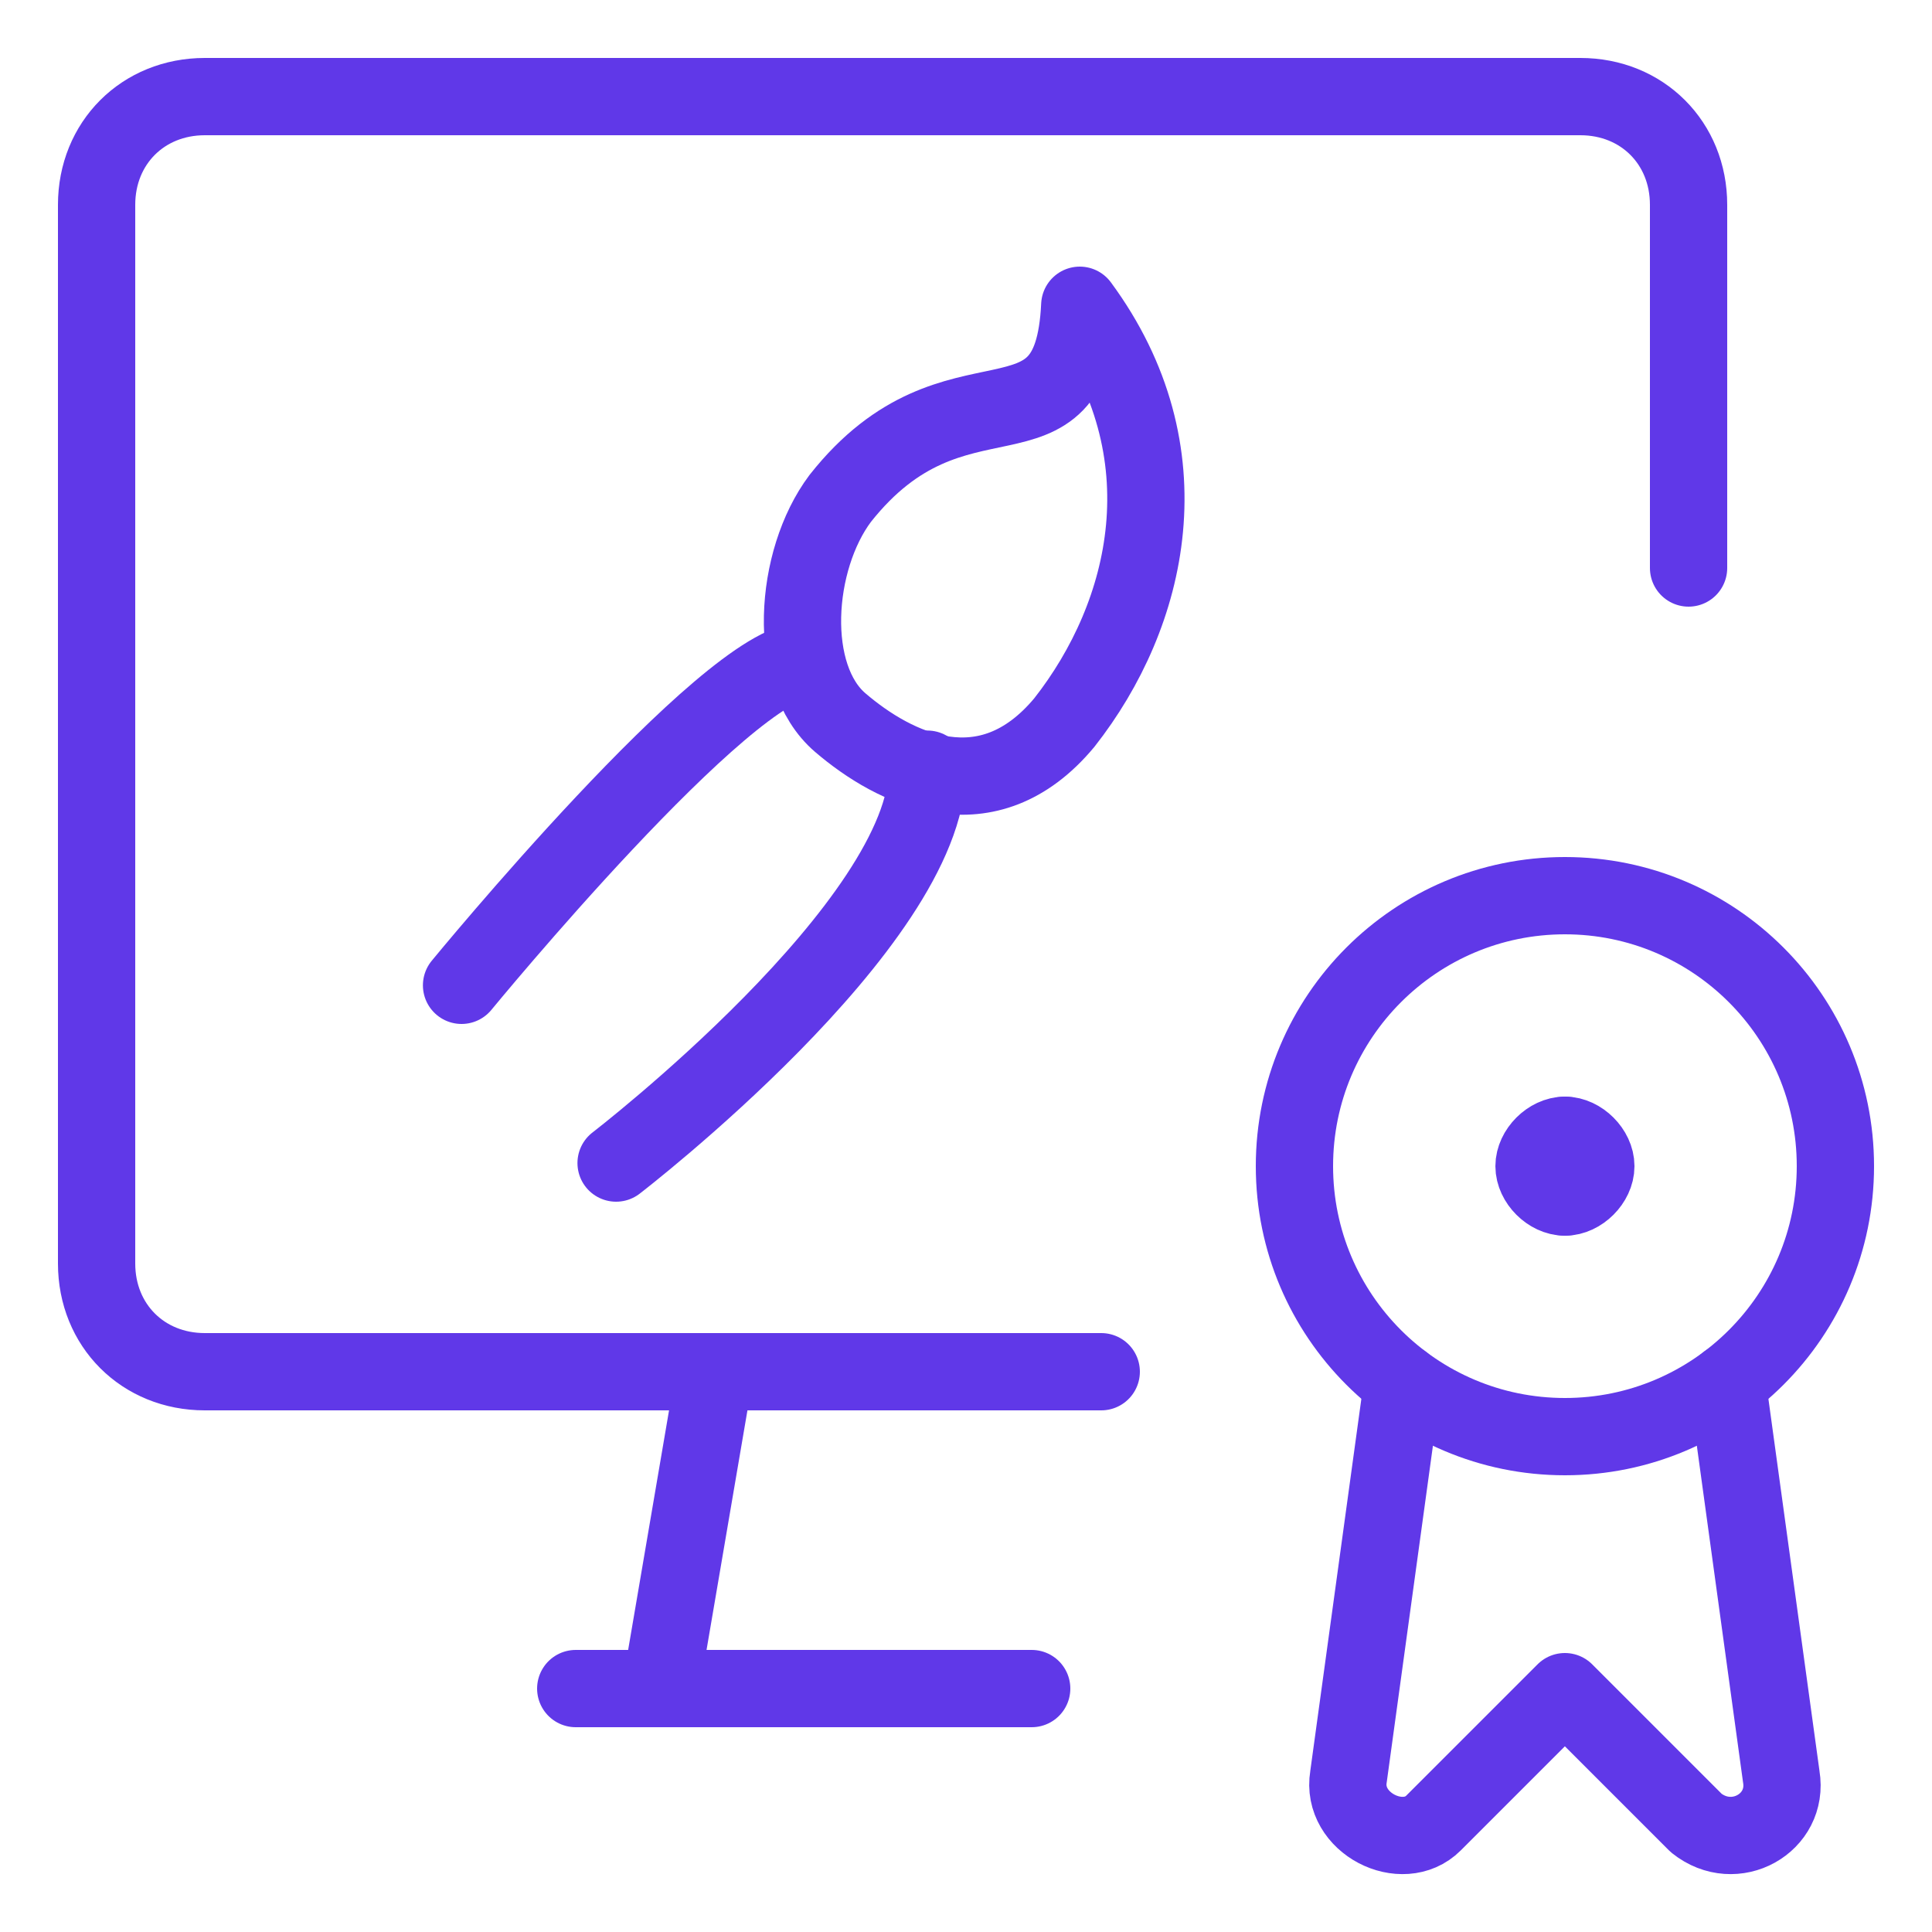
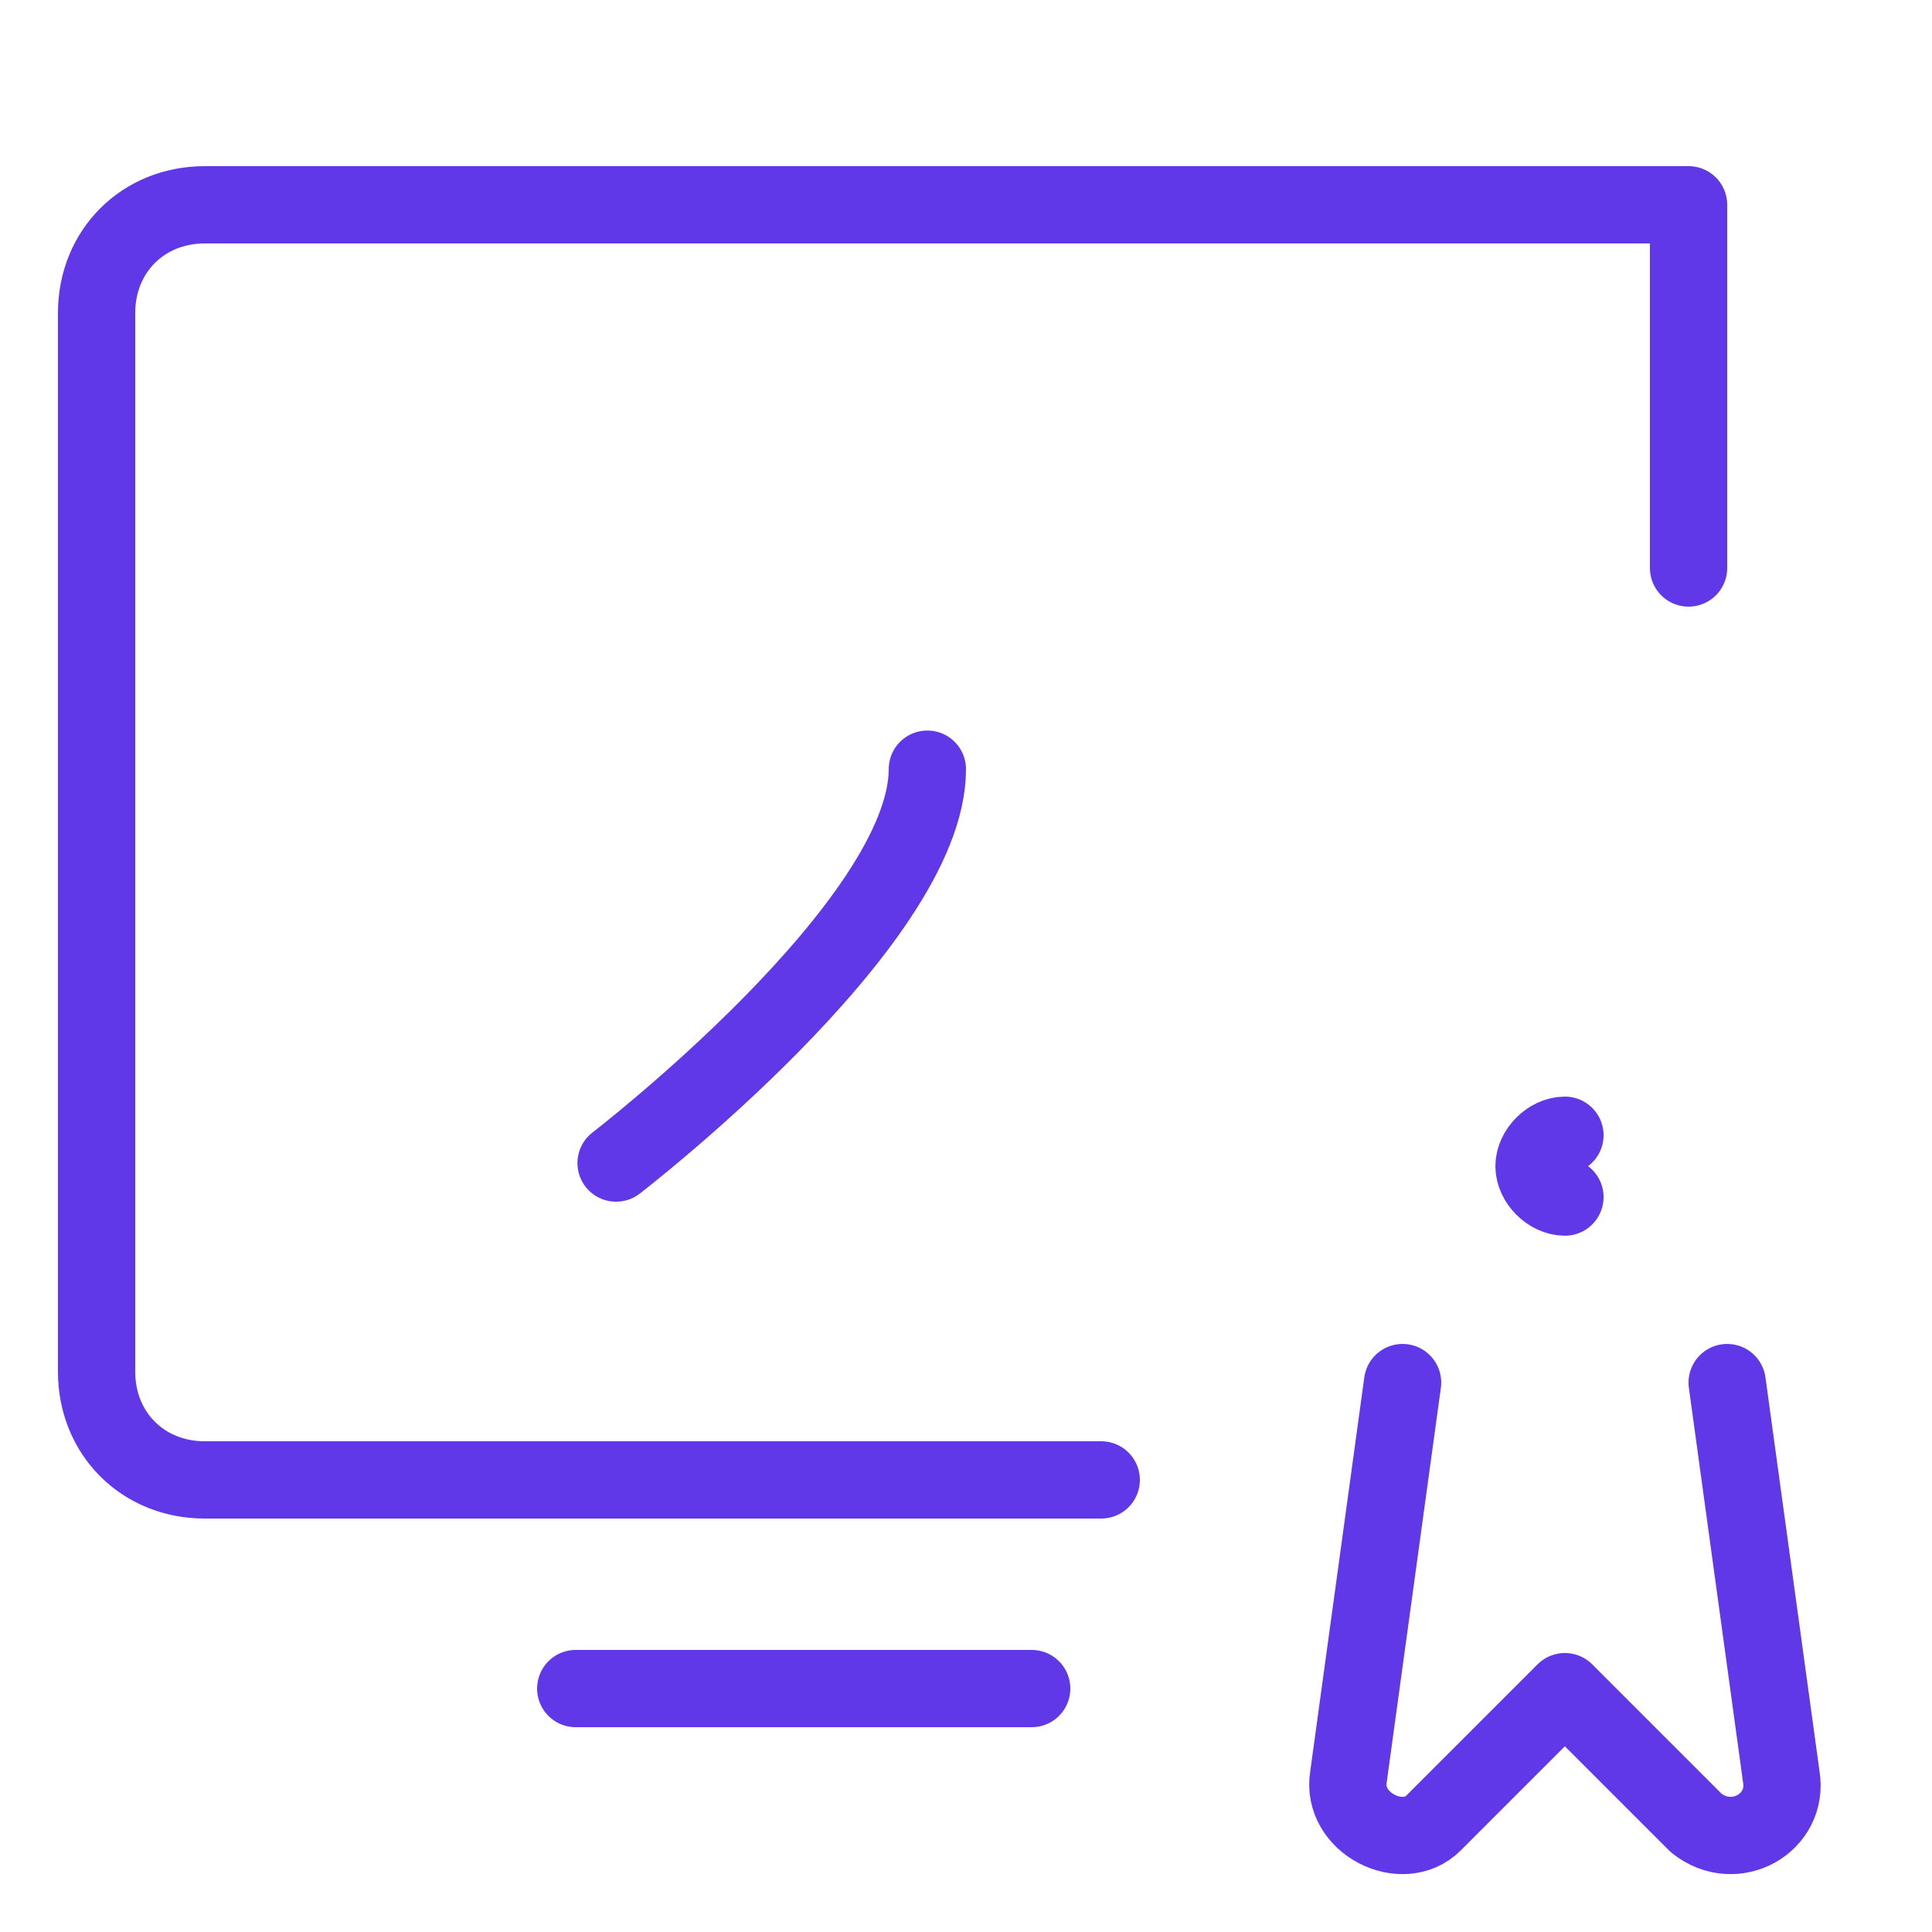
<svg xmlns="http://www.w3.org/2000/svg" fill="none" viewBox="-2 -2 100 100" id="Online-Certificate-Art-Honor--Streamline-Ultimate" height="100" width="100">
  <desc>
    Online Certificate Art Honor Streamline Icon: https://streamlinehq.com
  </desc>
-   <path stroke="#6038e8" stroke-linecap="round" stroke-linejoin="round" stroke-miterlimit="10" d="M85.4 27.4v-18.8c0 -3.2 -2.4 -5.6 -5.6 -5.6H8.6c-3.2 0 -5.6 2.4 -5.6 5.6v54.8c0 3.2 2.4 5.6 5.6 5.6H55" stroke-width="4" />
-   <path stroke="#6038e8" stroke-linecap="round" stroke-linejoin="round" stroke-miterlimit="10" d="m35 69 -2.8 16.4" stroke-width="4" />
+   <path stroke="#6038e8" stroke-linecap="round" stroke-linejoin="round" stroke-miterlimit="10" d="M85.4 27.4v-18.8H8.6c-3.2 0 -5.6 2.4 -5.6 5.6v54.8c0 3.2 2.4 5.6 5.6 5.6H55" stroke-width="4" />
  <path stroke="#6038e8" stroke-linecap="round" stroke-linejoin="round" stroke-miterlimit="10" d="M51.4 85.4H27.8" stroke-width="4" />
-   <path stroke="#6038e8" stroke-linecap="round" stroke-linejoin="round" stroke-miterlimit="10" d="M41.489 23.8c-2.4 3.2 -2.8 9.2 0 11.6 2.8 2.4 7.6 4.8 11.6 0 4.4 -5.6 6.4 -14 0.8 -21.6 -0.4 8.4 -6.4 2.4 -12.4 10Z" stroke-width="4" />
-   <path stroke="#6038e8" stroke-linecap="round" stroke-linejoin="round" stroke-miterlimit="10" d="M39.688 32.188c-4 0 -17.798 16.812 -17.798 16.812" stroke-width="4" />
  <path stroke="#6038e8" stroke-linecap="round" stroke-linejoin="round" stroke-miterlimit="10" d="M46 37.812C46 45.812 29.889 58.2 29.889 58.2" stroke-width="4" />
  <path stroke="#6038e8" stroke-linecap="round" stroke-linejoin="round" stroke-miterlimit="10" d="m87.398 69.562 2.8 20.398c0.4 2.4 -2.4 4 -4.4 2.4l-6.8 -6.8 -6.8 6.8c-1.6 1.6 -4.8 0 -4.4 -2.4l2.8 -20.398" stroke-width="4" />
-   <path stroke="#6038e8" stroke-linecap="round" stroke-linejoin="round" stroke-miterlimit="10" d="M79 72.36c-7.732 0 -14 -6.268 -14 -14s6.268 -14 14 -14 14 6.268 14 14 -6.268 14 -14 14Z" stroke-width="4" />
-   <path stroke="#6038e8" stroke-linecap="round" stroke-linejoin="round" stroke-miterlimit="10" d="M79 56.76c0.8 0 1.6 0.8 1.6 1.6s-0.8 1.6 -1.6 1.6" stroke-width="4" />
  <path stroke="#6038e8" stroke-linecap="round" stroke-linejoin="round" stroke-miterlimit="10" d="M79.001 56.76c-0.8 0 -1.6 0.8 -1.6 1.6s0.8 1.6 1.6 1.6" stroke-width="4" />
</svg>